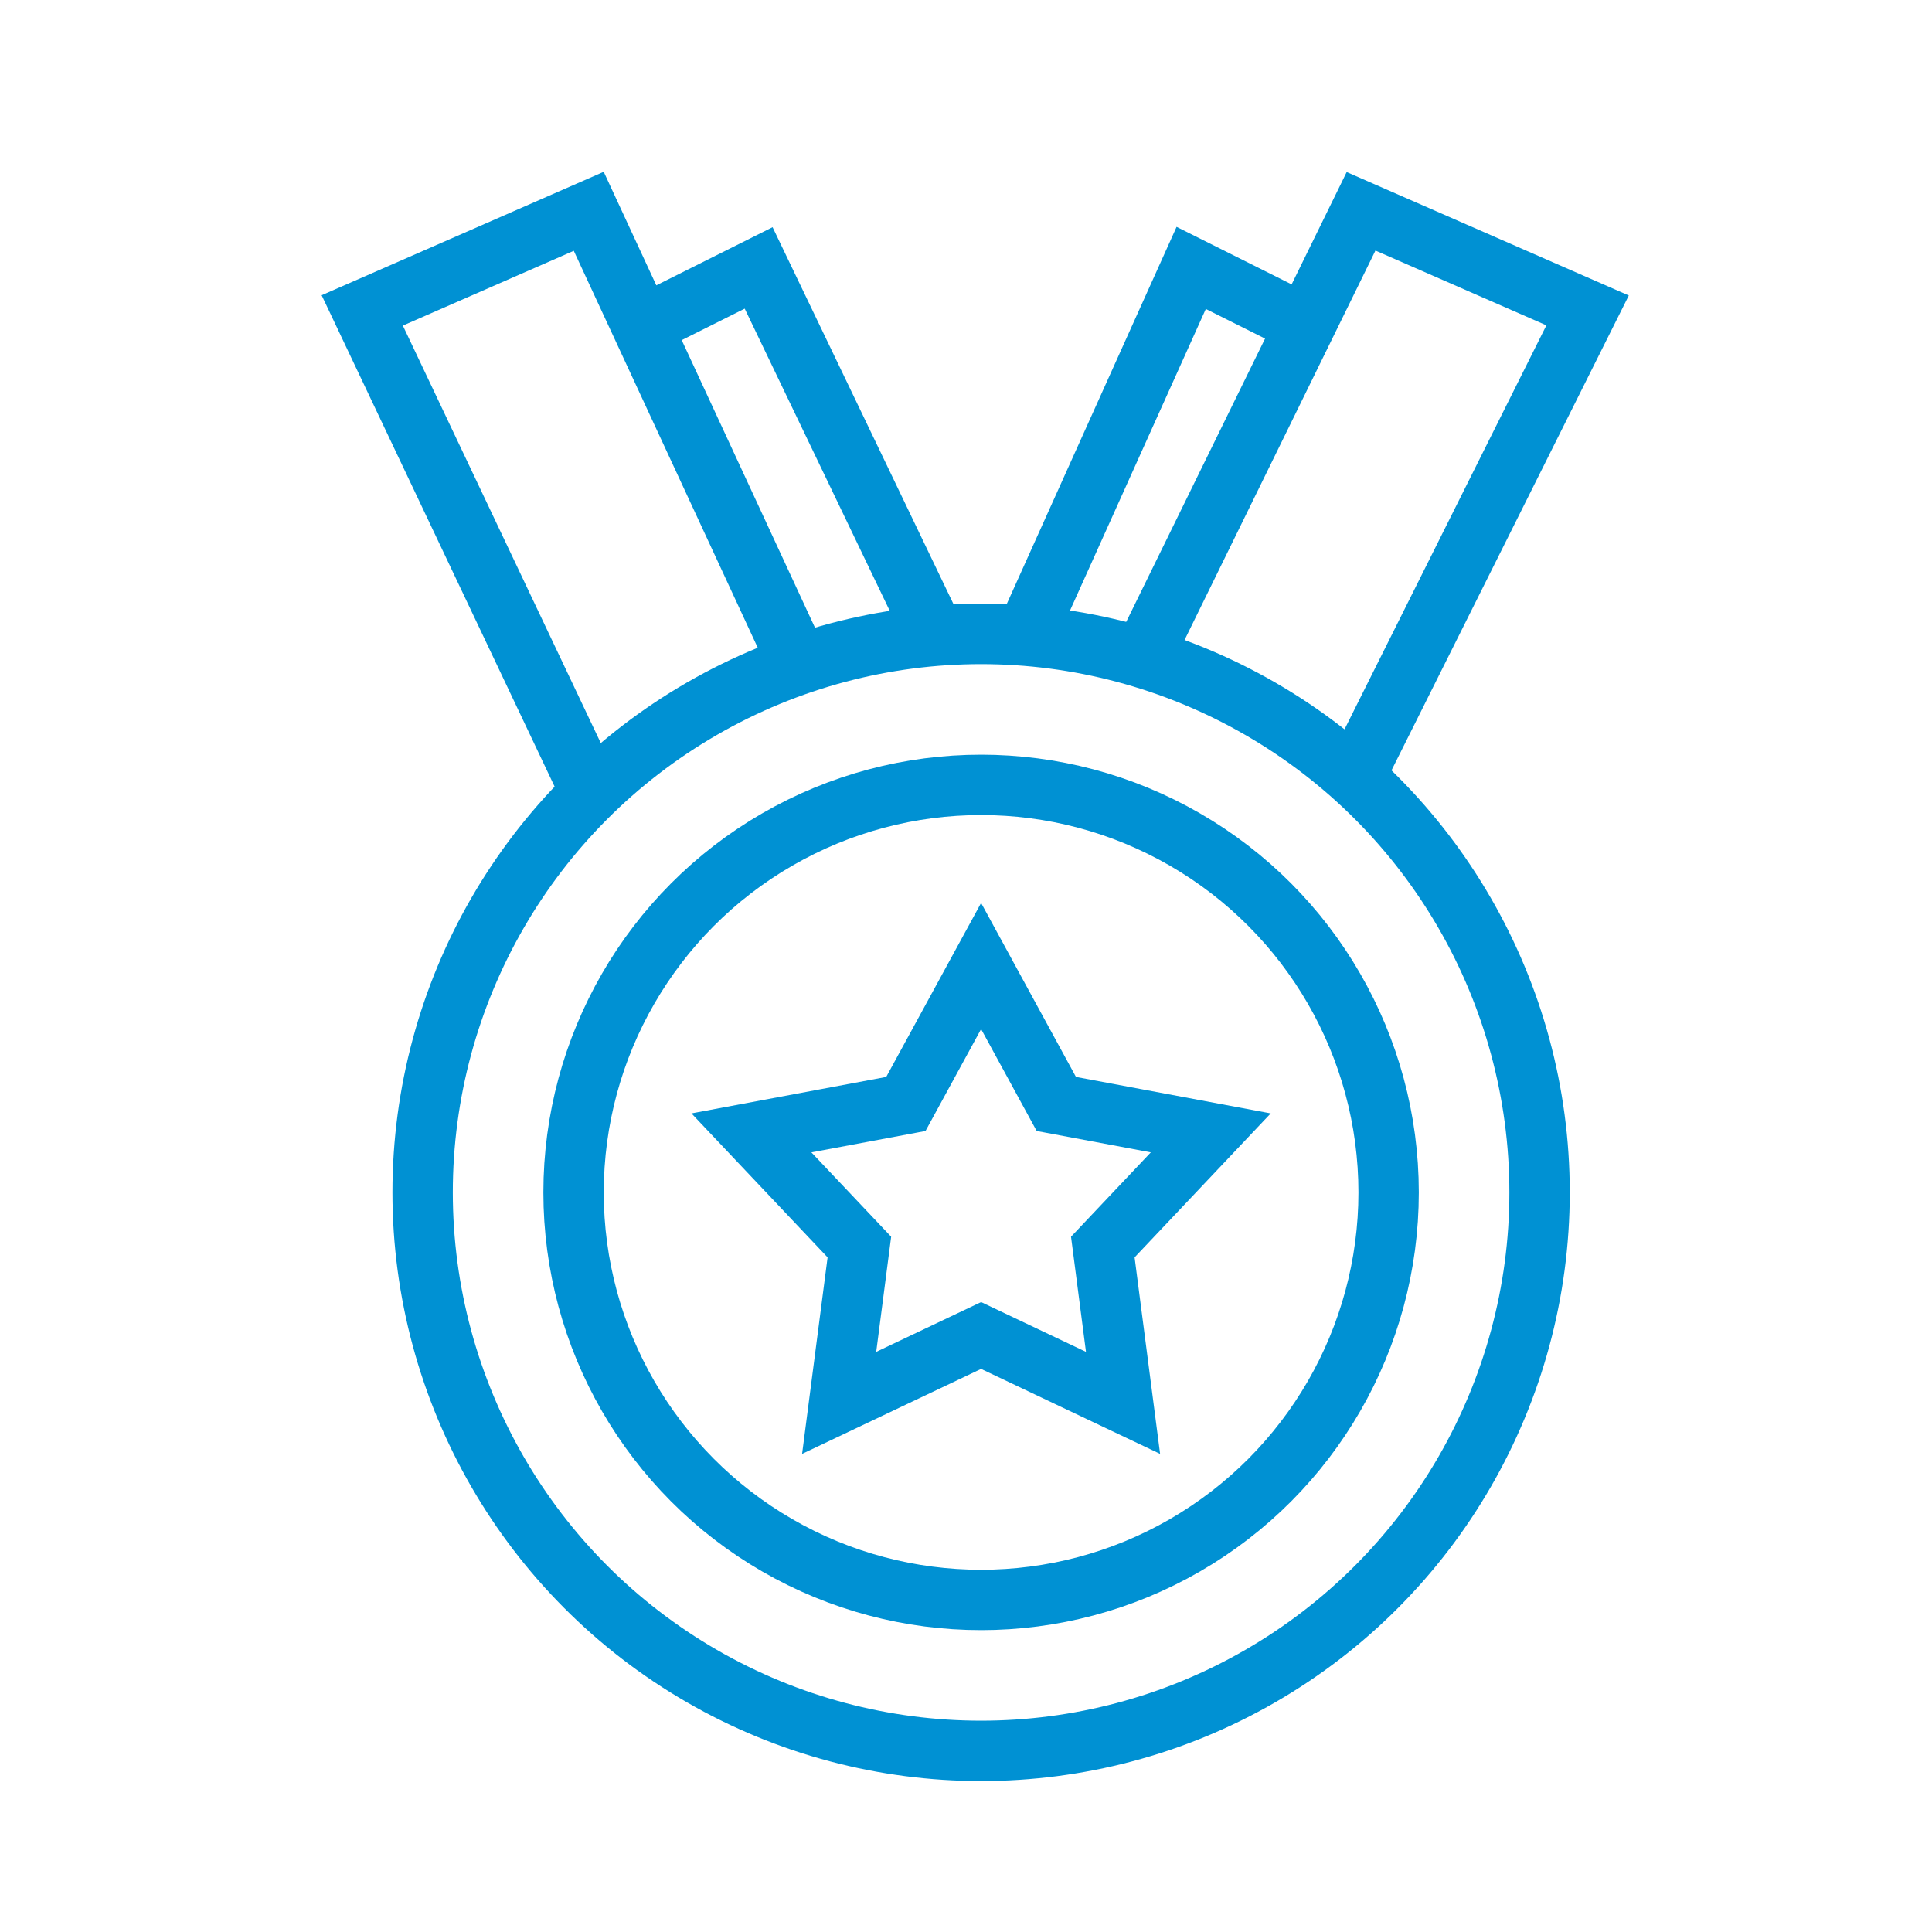
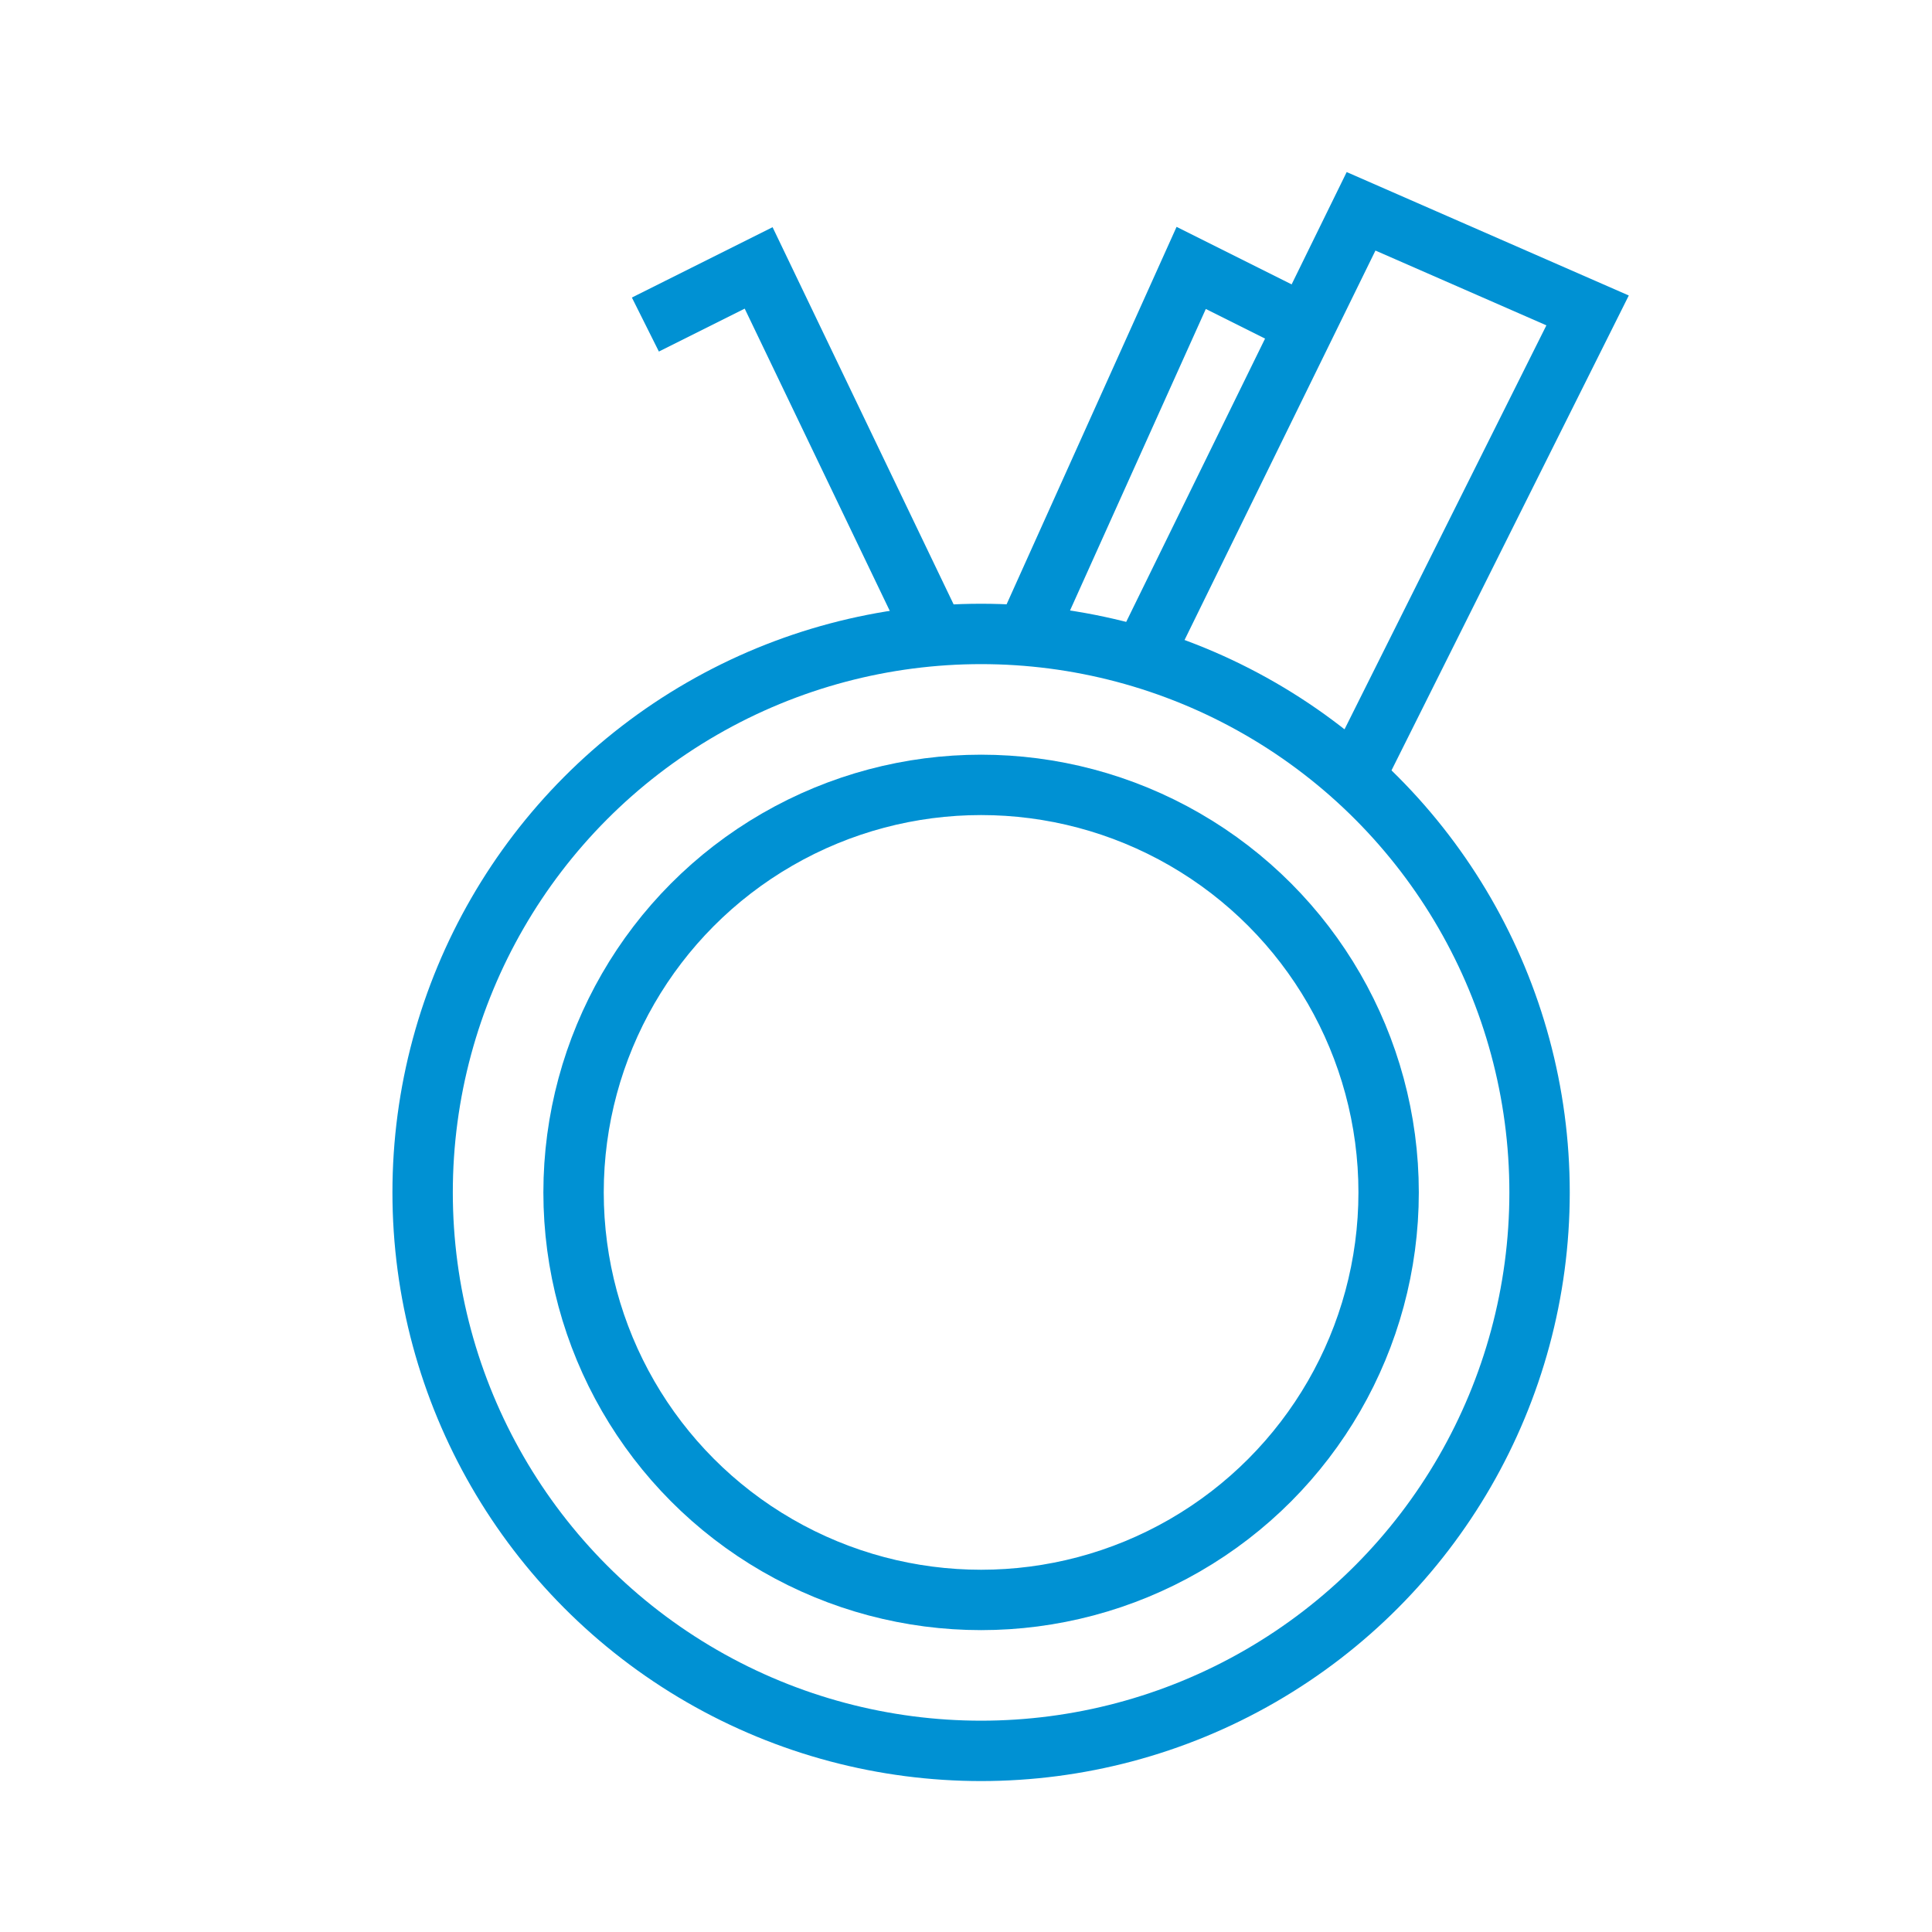
<svg xmlns="http://www.w3.org/2000/svg" width="64" height="64" viewBox="0 0 64 64" fill="none">
  <circle cx="32.5" cy="39.5" r="18.5" stroke="#0091D3" stroke-width="2" stroke-miterlimit="10" />
  <circle cx="32.5" cy="39.5" r="13.5" stroke="#0091D3" stroke-width="2" stroke-miterlimit="10" />
-   <path d="M32.5 32L34.992 36.57L40.108 37.528L36.532 41.31L37.202 46.472L32.5 44.24L27.798 46.472L28.468 41.31L24.892 37.528L30.008 36.57L32.5 32Z" stroke="#0091D3" stroke-width="2" />
-   <path d="M19.591 26.293L12 10.283L19.503 7L26.591 22.293" stroke="#0091D3" stroke-width="2" />
  <path d="M21.379 10.751L25.131 8.875L31.091 21.292" stroke="#0091D3" stroke-width="2" />
  <path d="M44.591 26.293L52.591 10.283L45.087 7L37.591 22.293" stroke="#0091D3" stroke-width="2" />
  <path d="M43.212 10.751L39.46 8.875L34 20.999" stroke="#0091D3" stroke-width="2" />
</svg>